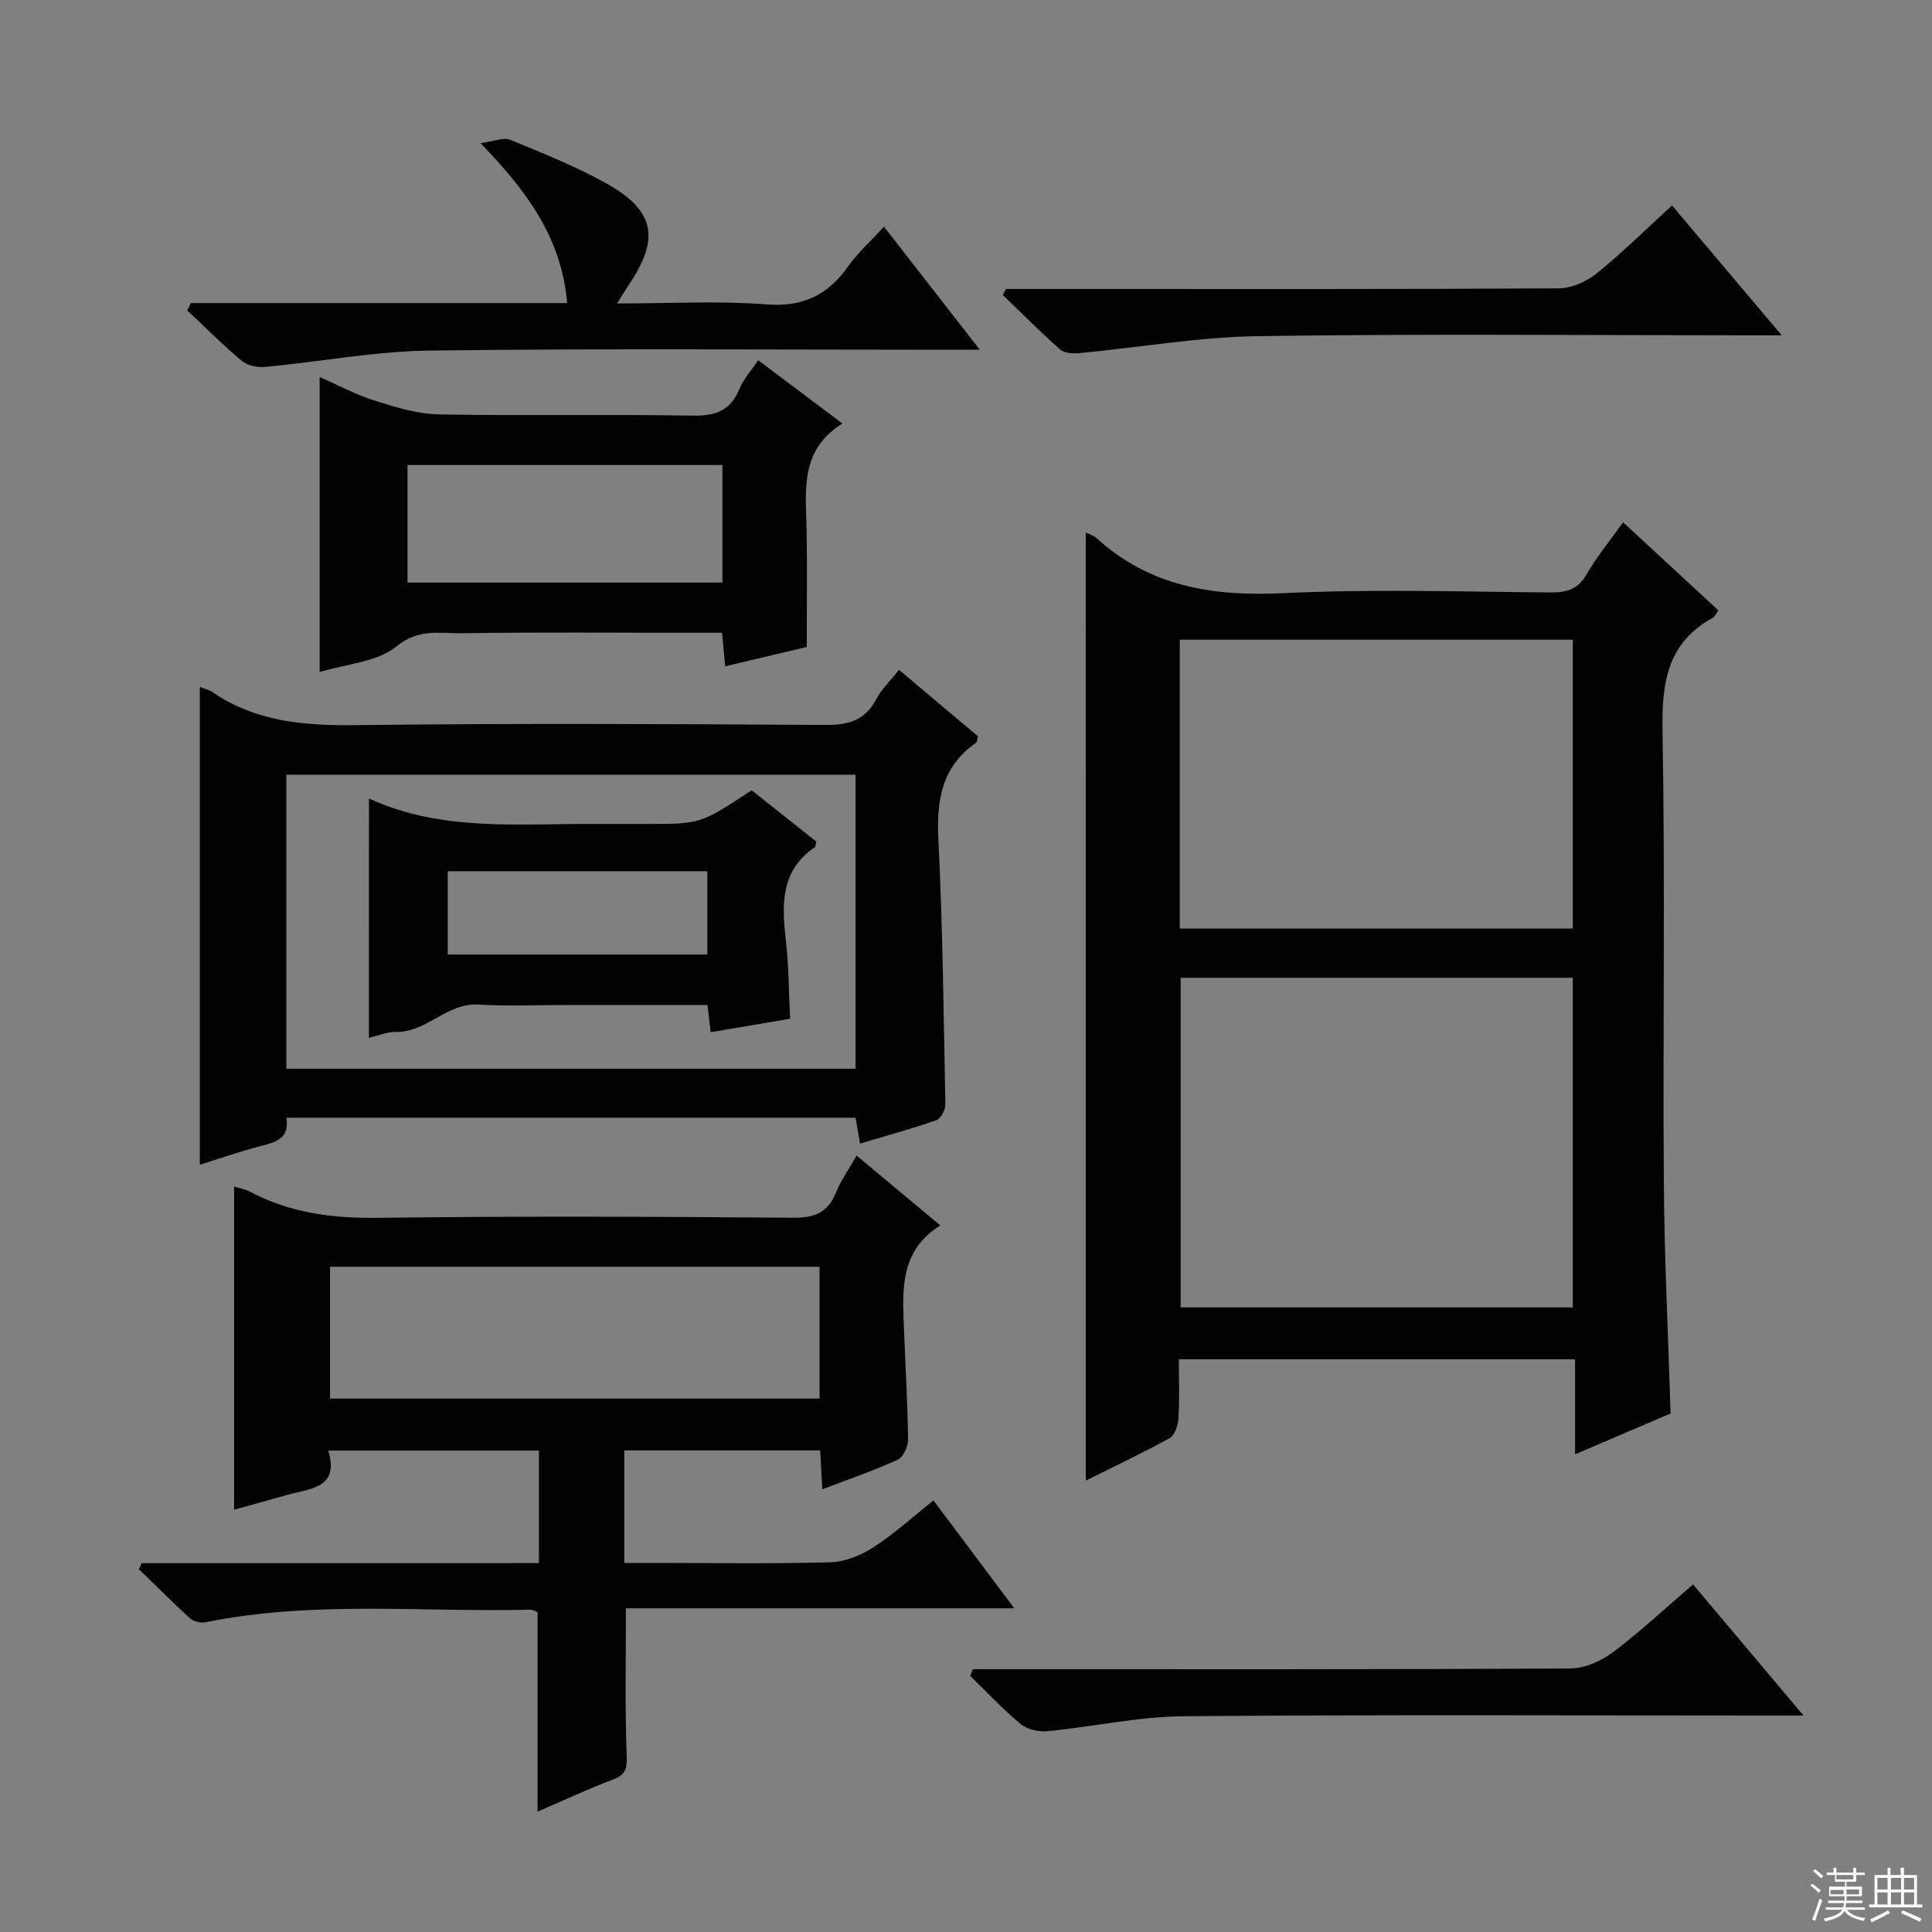
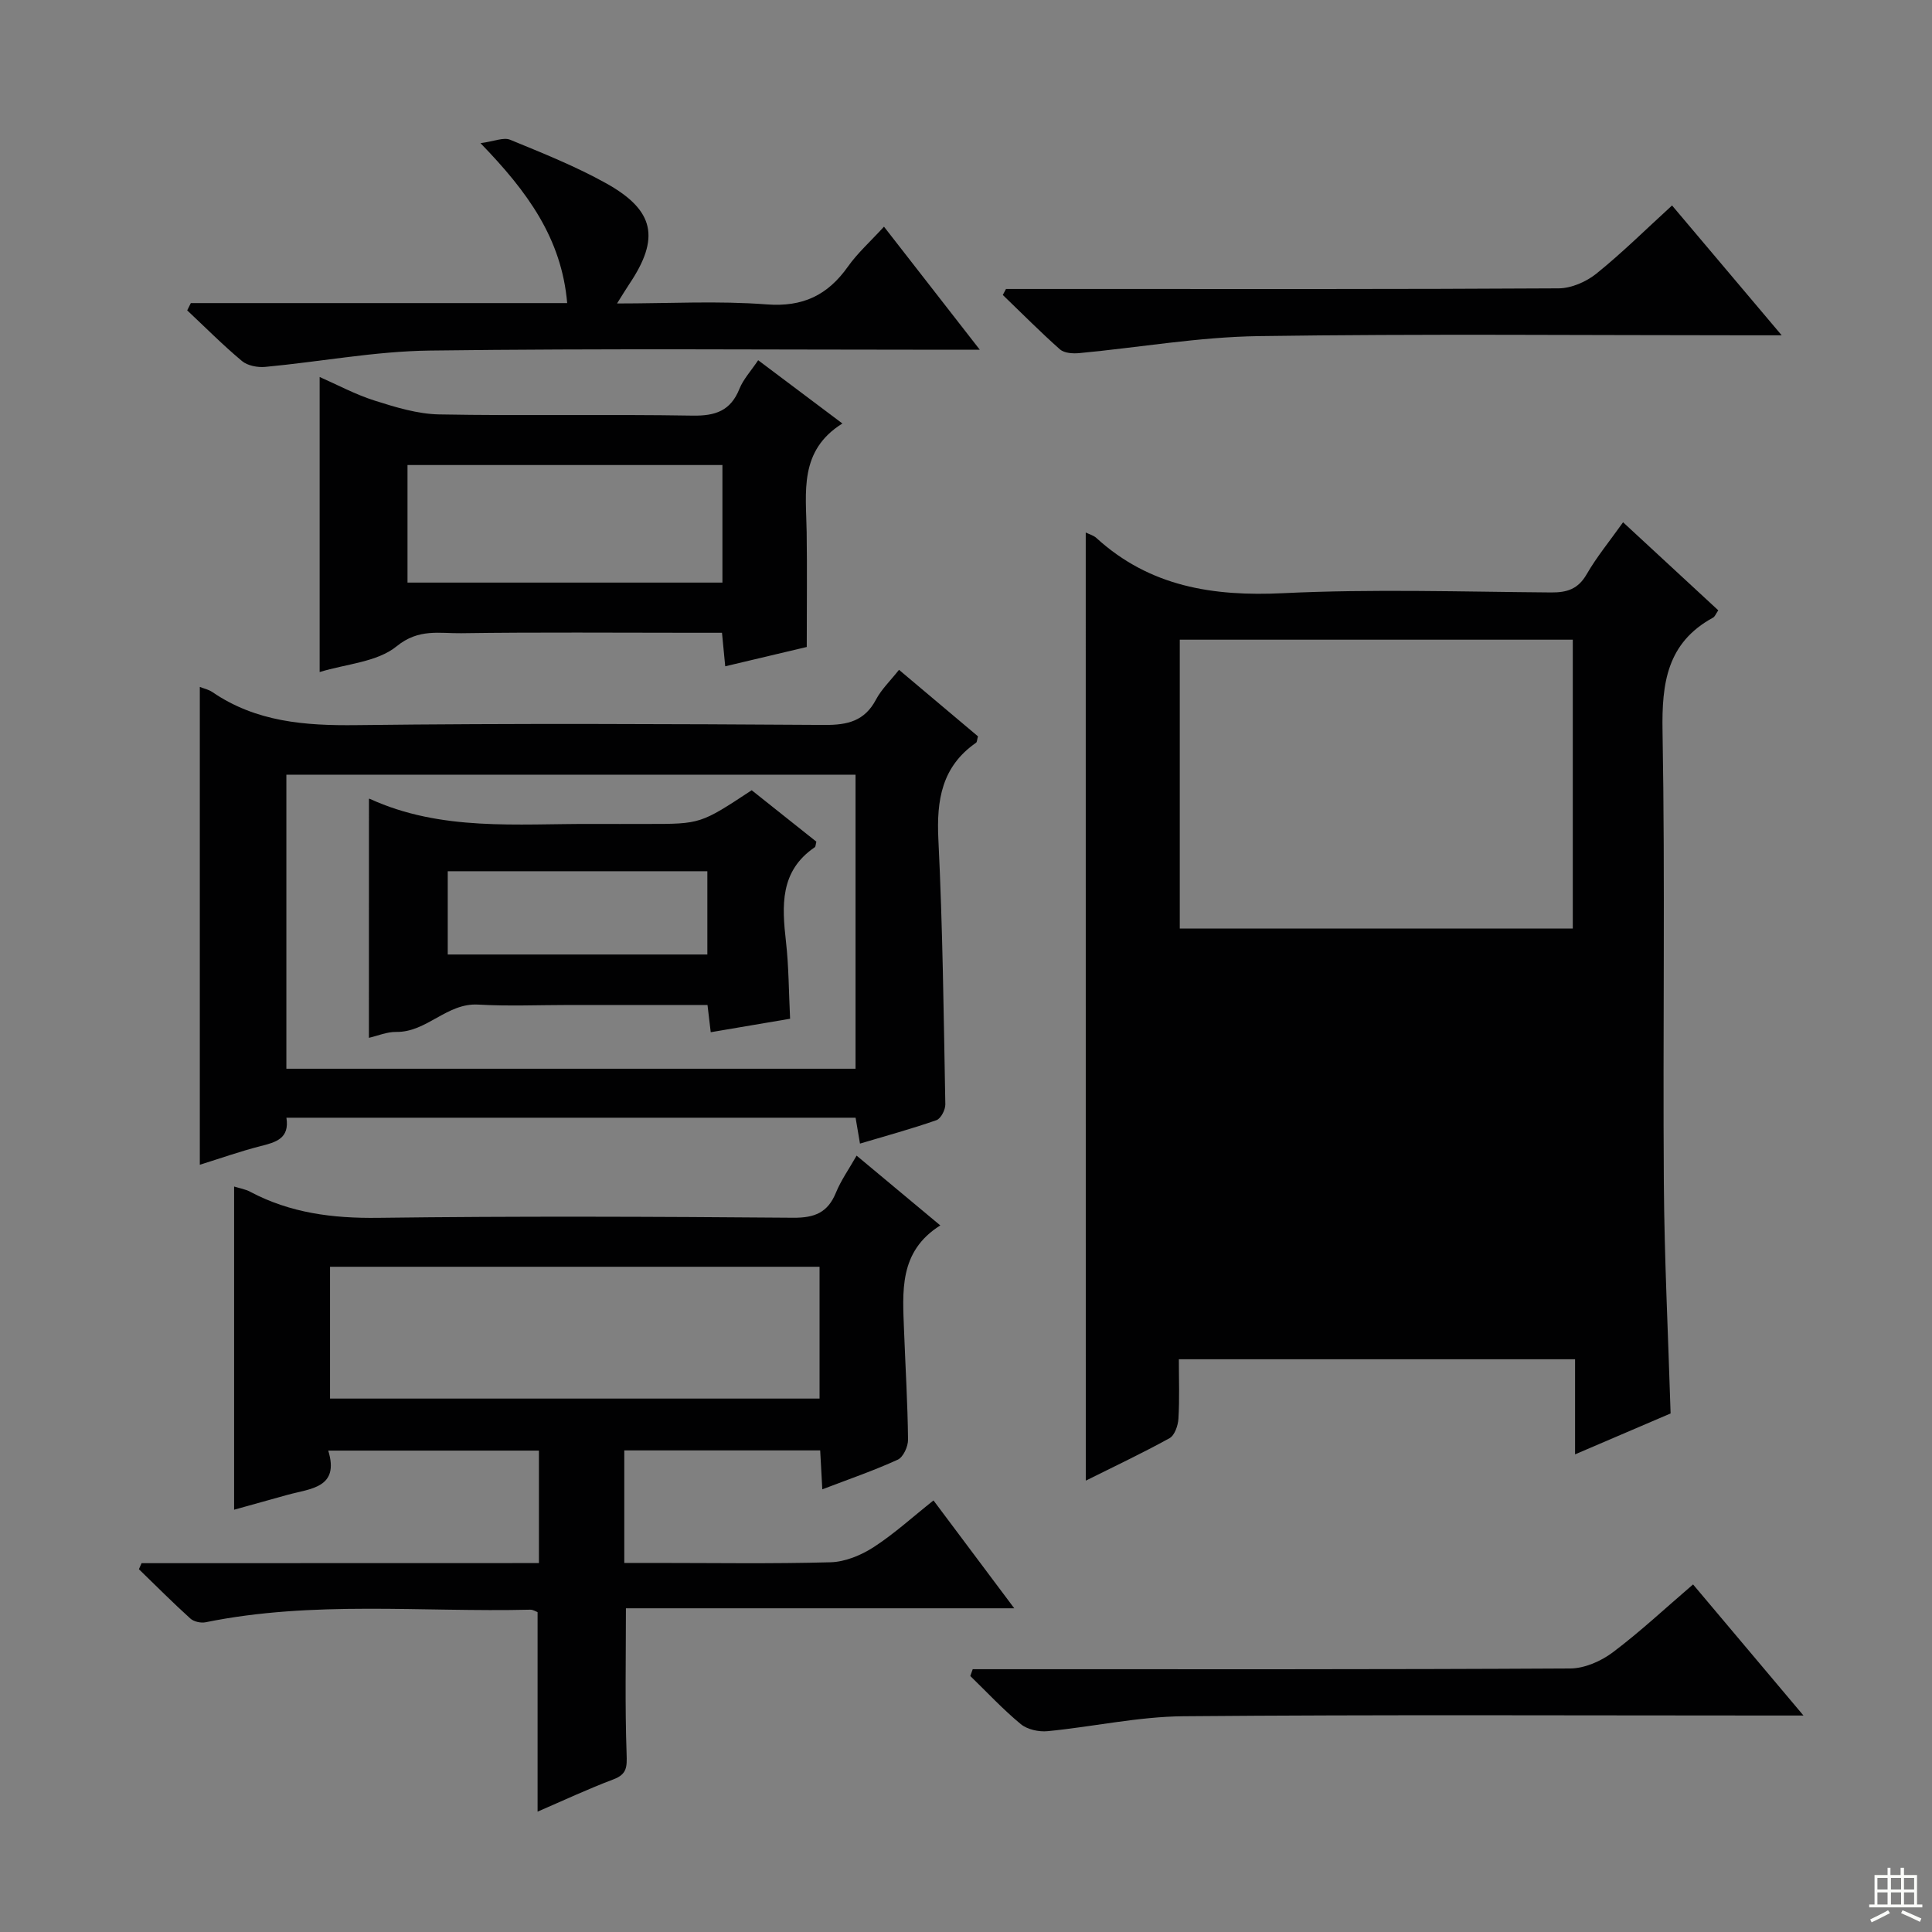
<svg xmlns="http://www.w3.org/2000/svg" enable-background="new 0 0 400 400" viewBox="0 0 400 400">
  <rect x="0" y="0" width="400" height="400" fill="#808080" stroke="none" />
  <g fill="#010102">
-     <path d="m224.79 110.25c.75.37 1.61.59 2.19 1.12 11.07 10.1 24.17 12.15 38.73 11.44 18.45-.89 36.97-.29 55.46-.15 3.32.02 5.58-.72 7.34-3.78 2.06-3.57 4.72-6.8 7.53-10.75 6.71 6.2 13.21 12.22 19.71 18.23-.51.74-.7 1.31-1.09 1.52-9.52 5.19-10.63 13.53-10.45 23.52.55 31.14.05 62.3.27 93.45.11 15.78.9 31.55 1.4 47.79-6.3 2.7-12.78 5.48-19.78 8.47 0-6.8 0-13.04 0-19.69-27.38 0-54.41 0-82.03 0 0 4.1.16 8.22-.09 12.31-.08 1.41-.78 3.45-1.84 4.03-5.65 3.12-11.51 5.88-17.34 8.79-.01-65.58-.01-130.81-.01-196.3zm19.65 92.19v68.25h81.19c0-22.87 0-45.43 0-68.25-27.18 0-54.08 0-81.19 0zm-.18-70v59.8h81.37c0-20.08 0-39.82 0-59.8-27.19 0-54.08 0-81.37 0z" />
+     <path d="m224.79 110.25c.75.37 1.61.59 2.19 1.12 11.07 10.1 24.17 12.15 38.73 11.44 18.45-.89 36.97-.29 55.46-.15 3.32.02 5.58-.72 7.34-3.78 2.06-3.57 4.72-6.8 7.53-10.75 6.71 6.2 13.21 12.22 19.71 18.23-.51.74-.7 1.31-1.09 1.52-9.52 5.19-10.63 13.53-10.45 23.52.55 31.14.05 62.3.27 93.45.11 15.78.9 31.55 1.4 47.79-6.3 2.7-12.78 5.48-19.78 8.47 0-6.8 0-13.04 0-19.69-27.38 0-54.41 0-82.03 0 0 4.1.16 8.22-.09 12.31-.08 1.41-.78 3.45-1.84 4.03-5.65 3.12-11.51 5.88-17.34 8.79-.01-65.58-.01-130.81-.01-196.3zm19.65 92.19v68.25c0-22.87 0-45.43 0-68.25-27.18 0-54.08 0-81.19 0zm-.18-70v59.8h81.37c0-20.08 0-39.82 0-59.8-27.19 0-54.08 0-81.37 0z" />
    <path d="m111.58 323.62c0-8.13 0-15.55 0-23.29-14.42 0-28.66 0-43.62 0 2.38 7.76-3.67 7.84-8.47 9.17-3.65 1.01-7.3 2.03-11.02 3.07 0-22.43 0-44.48 0-66.91 1.02.32 2.28.53 3.34 1.09 8.3 4.4 17.08 5.51 26.44 5.39 28.65-.37 57.31-.25 85.97-.02 4.43.04 7.16-1.06 8.85-5.19 1.05-2.57 2.71-4.9 4.28-7.67 5.81 4.84 11.27 9.4 17.33 14.45-8.66 5.43-7.8 13.77-7.5 21.93.28 7.47.74 14.94.82 22.42.02 1.42-.99 3.63-2.13 4.15-4.94 2.26-10.1 4.03-15.62 6.14-.16-2.95-.29-5.36-.44-8.06-13.52 0-26.91 0-40.56 0v23.3h6.26c12.16 0 24.33.2 36.48-.14 3.01-.09 6.3-1.46 8.89-3.13 4.29-2.78 8.11-6.28 12.39-9.67 5.53 7.38 10.84 14.48 16.72 22.33-27.35 0-53.74 0-80.4 0 0 10.33-.21 20.23.14 30.11.09 2.71.11 4.24-2.73 5.31-5.25 1.98-10.35 4.37-15.7 6.68 0-13.95 0-27.48 0-41.3-.33-.12-.93-.53-1.52-.51-22.41.54-44.94-1.93-67.2 2.6-.98.2-2.44-.11-3.16-.76-3.65-3.3-7.12-6.79-10.66-10.22.18-.42.37-.83.55-1.25 27.36-.02 54.69-.02 82.27-.02zm-43.25-61.35v27.29h101.35c0-9.29 0-18.21 0-27.29-33.91 0-67.48 0-101.35 0z" />
    <path d="m186.13 138.68c5.84 4.92 11.16 9.4 16.35 13.77-.2.72-.19 1.18-.39 1.32-7.11 4.94-8.21 11.87-7.81 20.03.9 18.26 1.1 36.56 1.44 54.85.02 1.12-.93 2.95-1.84 3.27-5.12 1.79-10.36 3.22-15.83 4.85-.34-2-.61-3.58-.91-5.36-39.31 0-78.37 0-117.84 0 .69 4.36-2.24 5.09-5.42 5.9-4.15 1.06-8.21 2.5-12.51 3.84 0-33.14 0-65.92 0-98.93.82.33 1.81.53 2.59 1.06 9.07 6.2 19.16 6.98 29.86 6.85 32.3-.39 64.61-.24 96.92-.04 4.76.03 8.28-.81 10.63-5.26 1.13-2.13 2.98-3.89 4.76-6.15zm-9 82.59c0-20.6 0-40.77 0-60.88-39.52 0-78.58 0-117.84 0v60.88z" />
    <path d="m66.18 139.14c0-20.58 0-40.64 0-61.09 3.62 1.59 7.38 3.62 11.38 4.89 4.33 1.37 8.87 2.77 13.34 2.86 17.49.32 34.99-.05 52.48.25 4.76.08 7.89-1 9.72-5.56.78-1.95 2.32-3.6 3.87-5.91 5.67 4.26 11.19 8.4 17.44 13.1-9.04 5.63-7.52 14.22-7.4 22.48.11 7.63.02 15.27.02 23.79-4.78 1.13-10.67 2.53-16.88 4-.22-2.28-.42-4.35-.67-6.94-2.1 0-4.05 0-6 0-16 0-31.99-.14-47.99.09-4.46.07-8.78-1.03-13.36 2.7-4.03 3.29-10.46 3.65-15.95 5.34zm83.39-42.86c-22.08 0-43.62 0-65.2 0v24.34h65.2c0-8.21 0-16.1 0-24.34z" />
    <path d="m39.51 62.75h77.92c-1.16-13.39-8.2-23.06-17.95-33.11 2.82-.37 4.78-1.27 6.15-.7 6.74 2.77 13.57 5.5 19.92 9.04 10.02 5.6 11.1 11.35 4.76 20.8-.72 1.07-1.37 2.17-2.56 4.05 10.81 0 20.93-.58 30.95.19 7.54.58 12.67-1.91 16.86-7.83 1.99-2.81 4.63-5.17 7.46-8.26 6.5 8.35 12.76 16.38 19.84 25.48-3.06 0-4.96 0-6.86 0-35.67 0-71.33-.29-106.99.17-11.37.14-22.71 2.32-34.08 3.38-1.58.15-3.67-.24-4.83-1.21-3.95-3.3-7.58-6.96-11.34-10.49.25-.5.5-1.01.75-1.51z" />
    <path d="m201.39 345.59h5.78c39.31 0 78.63.07 117.94-.15 2.97-.02 6.36-1.51 8.79-3.33 5.71-4.29 10.94-9.2 16.63-14.07 7.36 8.74 14.68 17.42 22.86 27.14-2.95 0-4.68 0-6.41 0-40.65 0-81.3-.2-121.94.15-9.39.08-18.74 2.18-28.14 3.09-1.82.18-4.2-.34-5.56-1.46-3.7-3.06-7-6.61-10.45-9.96.16-.48.33-.94.5-1.41z" />
    <path d="m208.28 59.83h14.96c33.16 0 66.32.07 99.48-.13 2.64-.02 5.71-1.37 7.81-3.06 5.29-4.26 10.14-9.07 15.65-14.1 7.39 8.75 14.59 17.27 22.7 26.88-3.08 0-4.98 0-6.87 0-33.83 0-67.66-.33-101.48.17-12.38.18-24.72 2.36-37.09 3.52-1.31.12-3.09.01-3.97-.76-4.08-3.61-7.92-7.5-11.85-11.28.23-.43.45-.83.66-1.24z" />
    <path d="m76.39 165.42c-.12.03.06-.08.17-.03 14.78 6.77 30.5 5.13 46.03 5.2 3.83.02 7.66 0 11.49 0 10.96 0 10.96 0 21.55-6.98 4.42 3.52 8.94 7.11 13.39 10.65-.15.56-.14 1.02-.34 1.16-7.25 4.94-6.79 12.11-5.95 19.57.58 5.1.57 10.27.85 15.93-5.2.88-10.68 1.82-16.43 2.79-.23-1.97-.42-3.56-.67-5.64-7.77 0-15.39 0-23.02 0-1.83 0-3.66 0-5.49 0-6.33 0-12.67.28-18.97-.08-6.51-.37-10.63 5.76-16.99 5.66-1.9-.03-3.82.81-5.63 1.22.01-16.61.01-33 .01-49.45zm16.31 14.96v17.24h53.75c0-5.94 0-11.49 0-17.24-17.97 0-35.55 0-53.75 0z" />
  </g>
-   <path d="m374.8 390.4.4-.4c.7.5 1.3 1 1.8 1.4l-.5.5c-.5-.6-1.1-1.1-1.7-1.5zm1 7.3-.6-.3c.5-1.4 1.1-2.8 1.5-4.3.2.1.4.2.6.3-.5 1.3-1 2.8-1.5 4.3zm-.4-10.3.4-.4c.4.3 1 .8 1.7 1.4l-.5.5c-.4-.5-1-1-1.6-1.5zm2.5.3h1.7v-1h.6v1h3.5v-1h.6v1h1.8v.5h-1.8v1.4h-2v1h3.2v2h-3.2v.9h3.3v.5h-3.4c0 .3-.1.6-.1.9h4v.5h-3.7c.7.9 1.9 1.5 3.8 1.7-.1.2-.2.4-.3.6-2.1-.4-3.5-1.1-4-2.1-.4 1-1.8 1.7-4 2.2-.1-.2-.2-.4-.3-.6 2.1-.4 3.4-1 3.8-1.8h-3.4v-.5h3.6c.1-.3.1-.6.2-.9h-3.3v-.5h3.4c0-.3 0-.6 0-.9h-3.2v-2h3.3v-1h-2.1v-1.4h-1.7v-.5zm1.1 3.5v1h2.7c0-.3 0-.4 0-.4 0-.1 0-.2 0-.2 0-.1 0-.2 0-.3h-2.7zm1.2-3v.9h3.5v-.9zm4.7 3h-2.6v.6.4h2.6z" fill="#fbfcfa" />
  <path d="m393.6 386.7h.6v1.5h2.7v6.1h1.1v.6h-11v-.6h1.1v-6.1h2.7v-1.5h.6v1.5h2.1v-1.5zm-2.7 8.8.4.6c-1.2.6-2.5 1.3-3.8 1.9-.1-.2-.2-.4-.3-.6 1.2-.6 2.5-1.2 3.7-1.9zm-2.2-6.7v2.4h2.1v-2.4zm0 3v2.5h2.1v-2.5zm2.8-3v2.4h2.1v-2.4zm0 3v2.5h2.1v-2.5zm6 6.1c-1.4-.7-2.7-1.3-3.9-1.8l.3-.6c1.5.6 2.7 1.2 3.9 1.7zm-1.2-9.1h-2.1v2.4h2.1zm-2.1 3v2.5h2.1v-2.5z" fill="#fbfcfa" />
</svg>